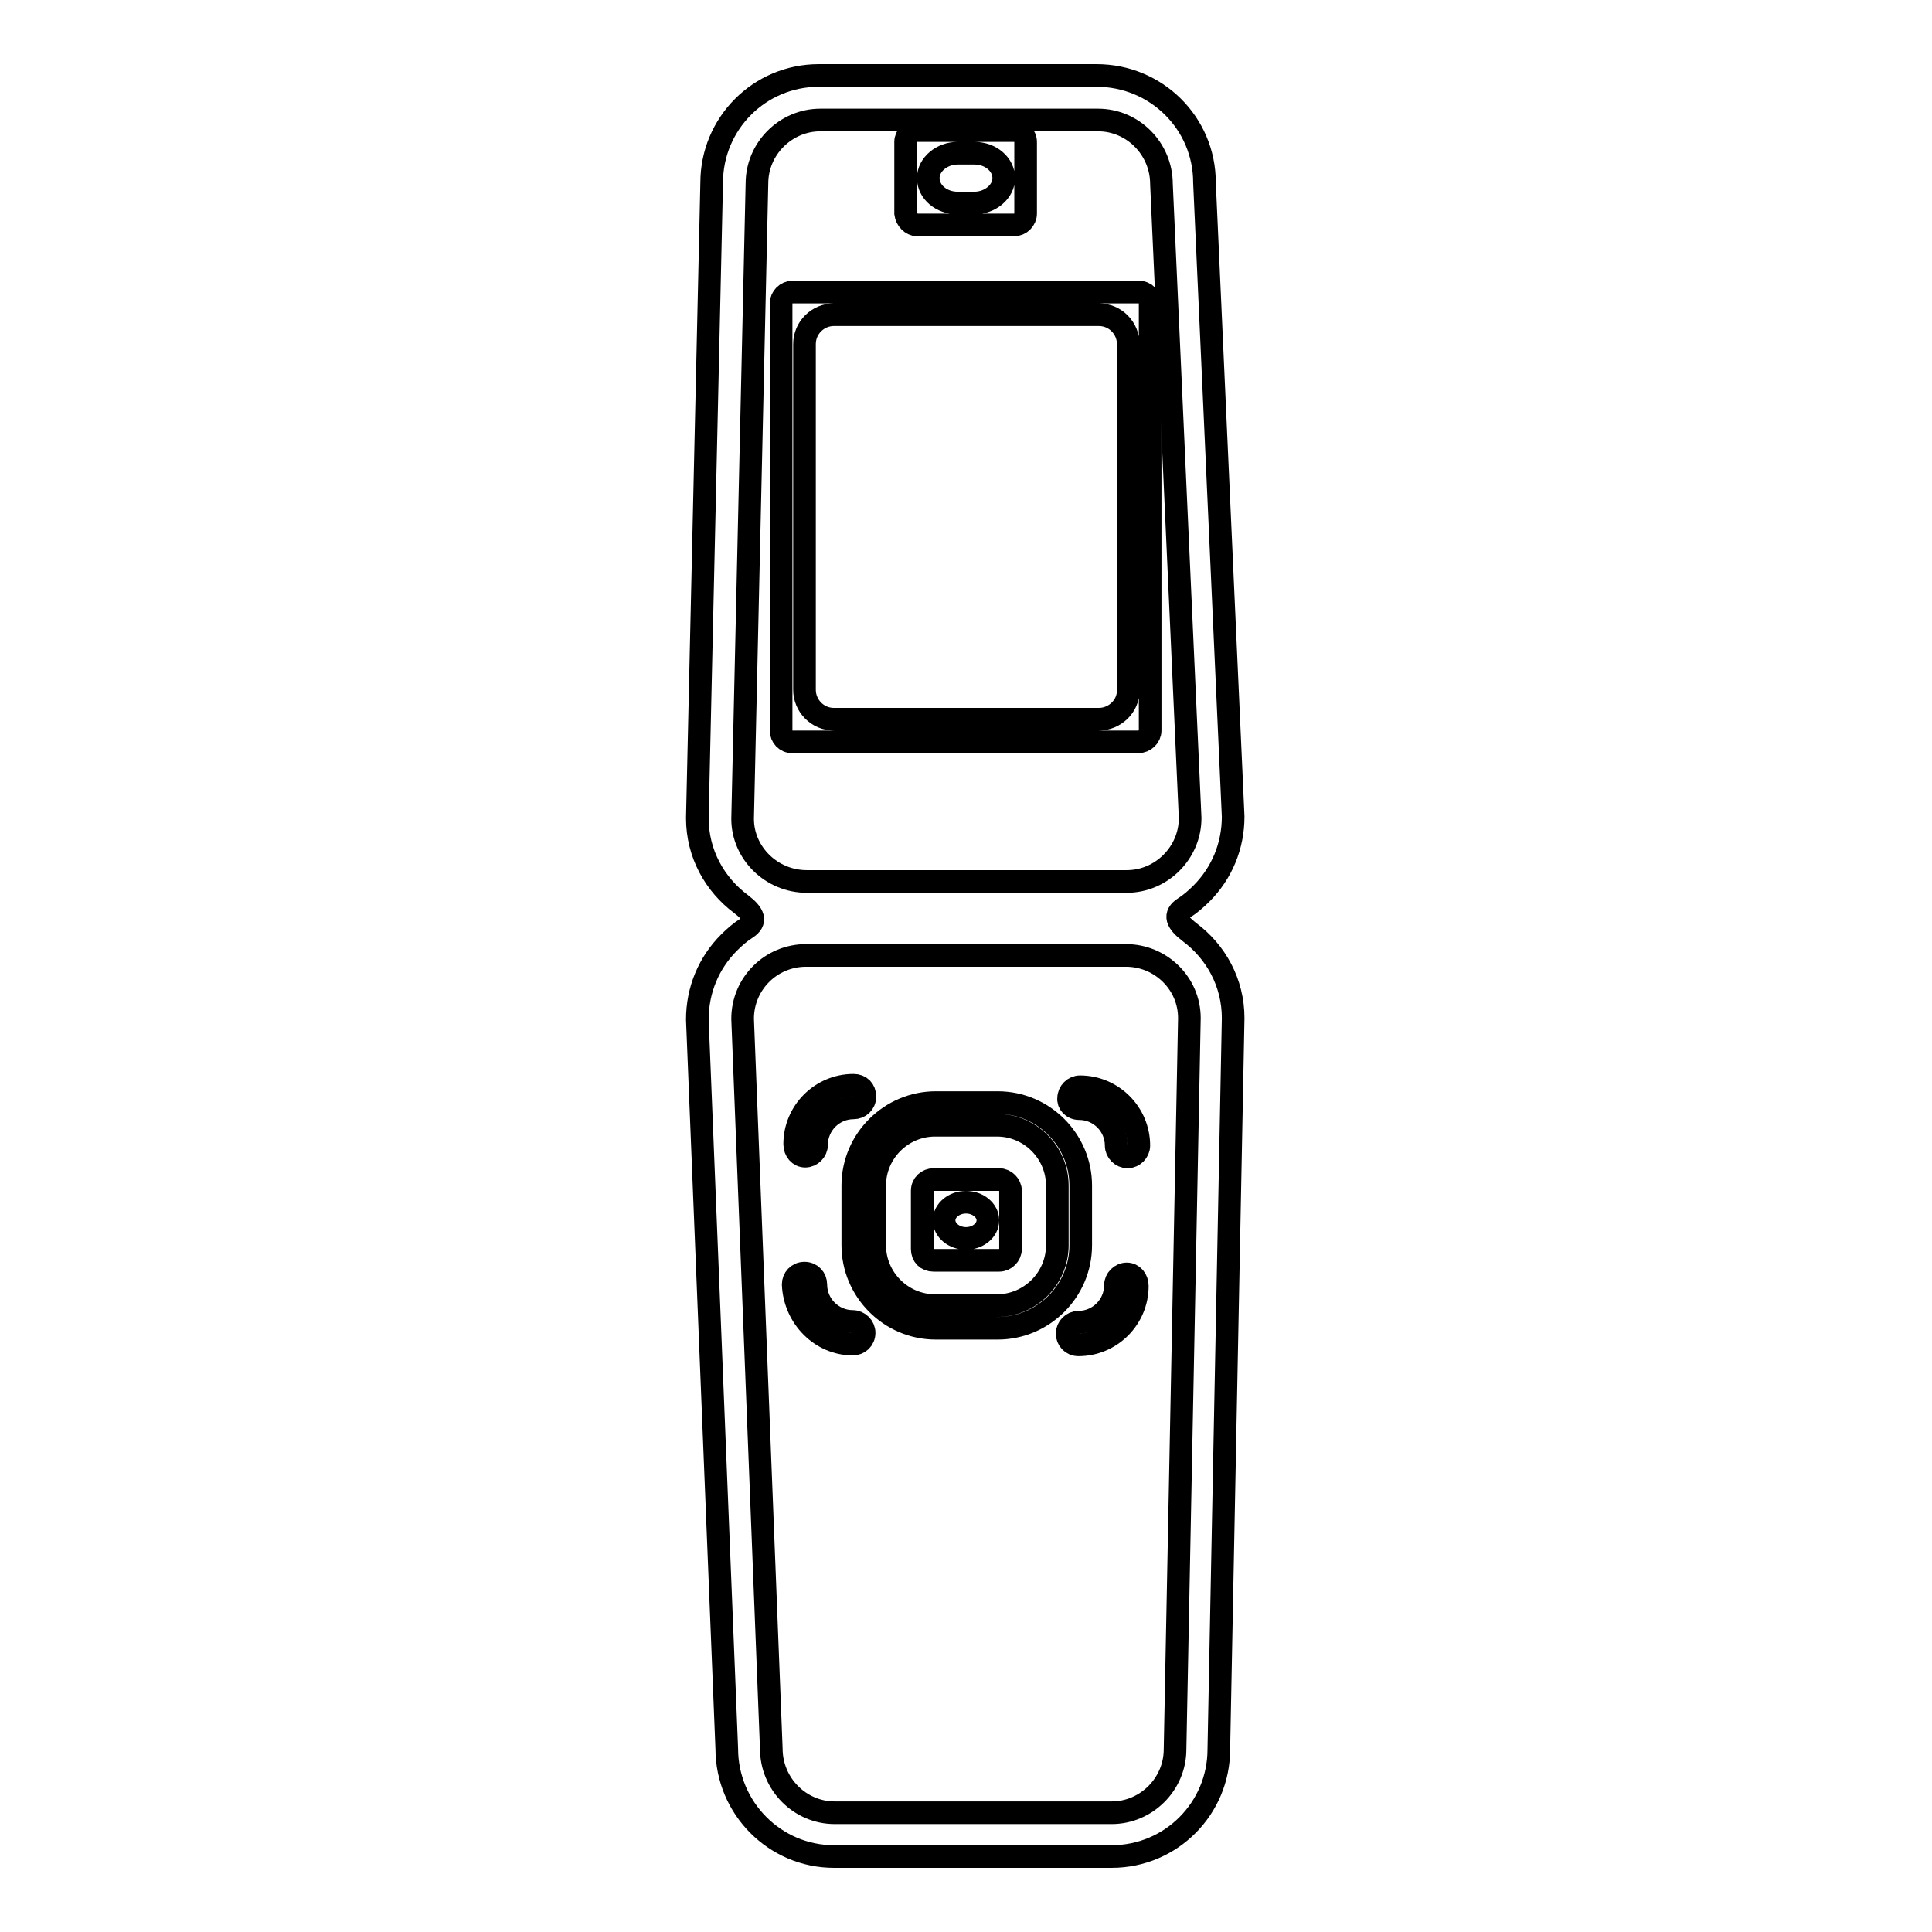
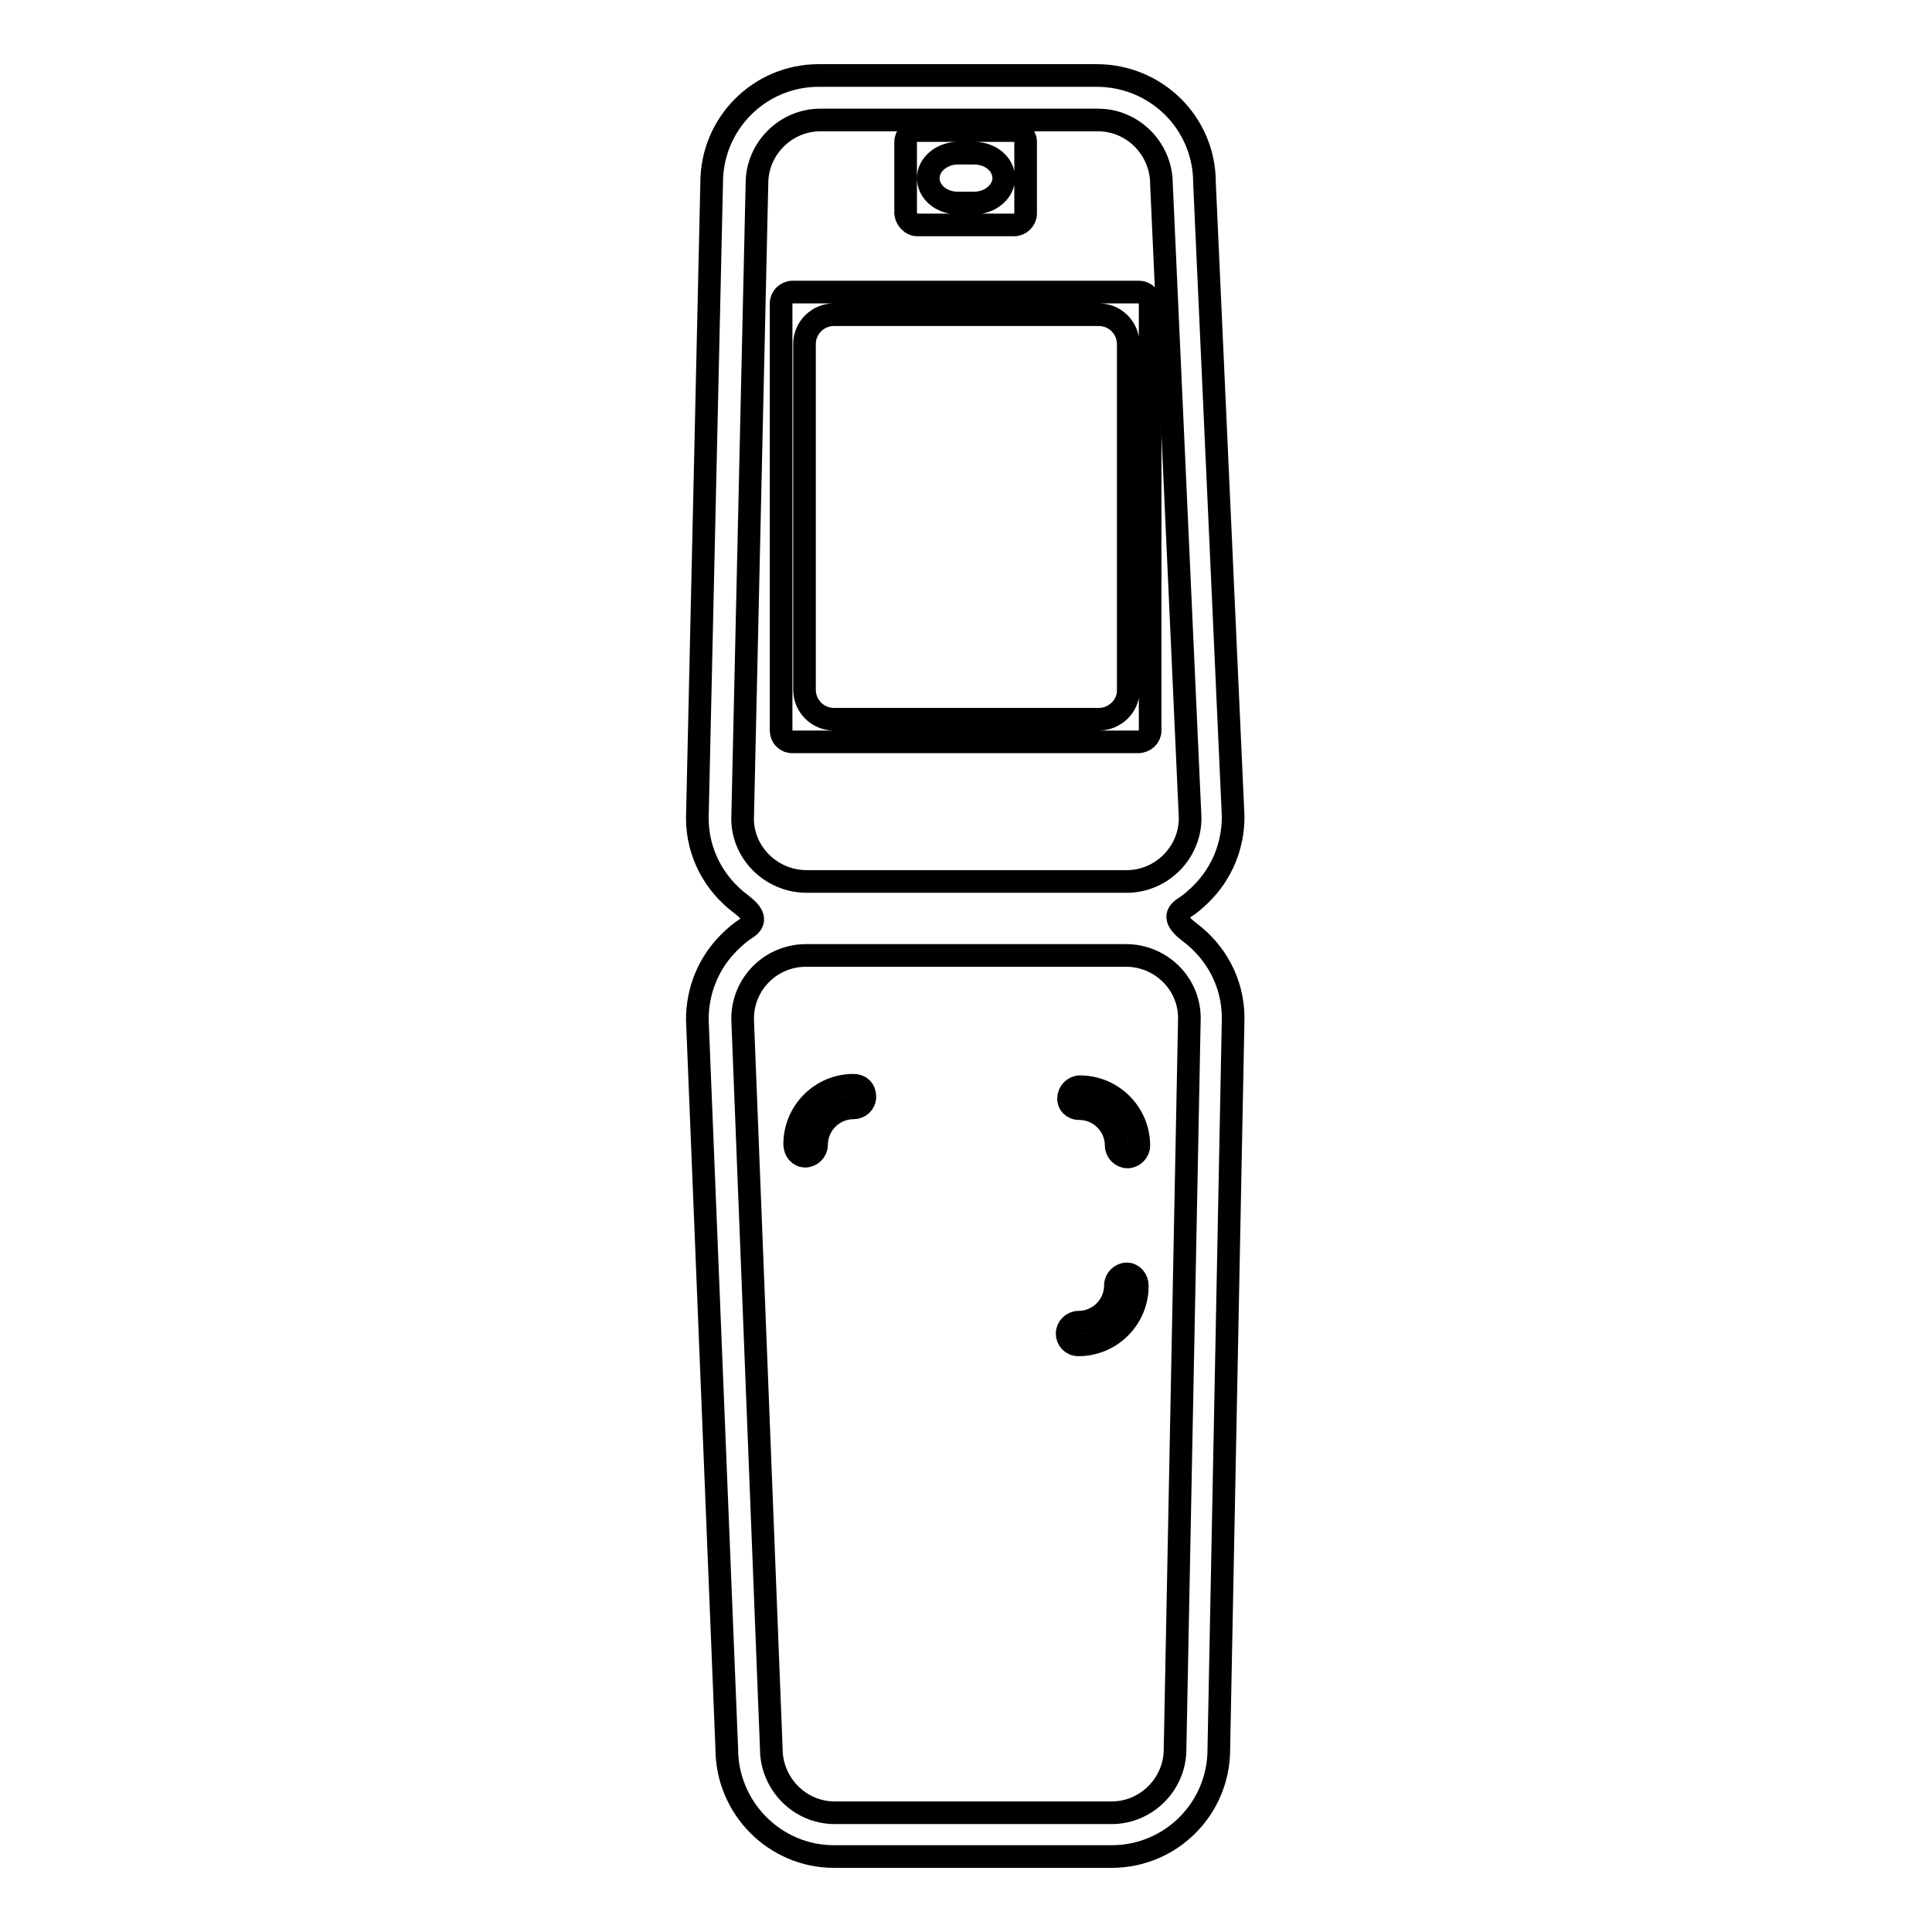
<svg xmlns="http://www.w3.org/2000/svg" version="1.1" x="0px" y="0px" viewBox="0 0 256 256" enable-background="new 0 0 256 256" xml:space="preserve">
  <g>
    <g>
      <g>
        <g>
          <path stroke-width="3" fill-opacity="0" stroke="#000000" d="M96.3,231.7c0,7.9,6.4,14.3,14.2,14.3h36.8c7.9,0,14.2-6.4,14.2-14.2l1.9-96.9c0-4.7-2.3-8.8-5.8-11.4c-1.7-1.3-2.1-2.3-0.7-3.2c0.8-0.5,1.6-1.2,2.3-1.9c2.7-2.7,4.2-6.3,4.2-10.2l-3.8-84c0-7.9-6.4-14.2-14.3-14.2h-36.8c-7.9,0-14.2,6.4-14.2,14.2l-1.9,84.2c0,4.7,2.3,8.8,5.8,11.4c1.7,1.3,2.1,2.3,0.7,3.2c-0.8,0.5-1.6,1.2-2.3,1.9c-2.7,2.7-4.2,6.3-4.2,10.2L96.3,231.7z M98.4,108.5l1.9-84.2c0-4.6,3.8-8.4,8.4-8.4h36.8c4.6,0,8.4,3.8,8.4,8.5l3.8,84c0,4.6-3.8,8.4-8.4,8.4h-42.4C102.2,116.8,98.4,113,98.4,108.5z M106.8,126.6h42.4c4.6,0,8.4,3.7,8.4,8.3l-1.9,96.9c0,4.6-3.8,8.4-8.4,8.4h-36.7c-4.6,0-8.4-3.8-8.4-8.5l-3.8-96.7C98.4,130.3,102.2,126.6,106.8,126.6z" />
          <path stroke-width="3" fill-opacity="0" stroke="#000000" d="M152.4,96.8V40.2c0-0.8-0.6-1.5-1.5-1.5h-45.9c-0.8,0-1.5,0.7-1.5,1.5v56.6c0,0.8,0.6,1.5,1.5,1.5h45.8C151.7,98.3,152.4,97.6,152.4,96.8z M145.6,95.3h-35.1c-2.2,0-3.9-1.8-3.9-3.9V45.6c0-2.2,1.8-3.9,3.9-3.9h35.1c2.2,0,3.9,1.8,3.9,3.9v45.9C149.5,93.6,147.7,95.3,145.6,95.3z" />
          <path stroke-width="3" fill-opacity="0" stroke="#000000" d="M121.5,29.8h12.9c0.8,0,1.5-0.7,1.5-1.5v-9.5c0-0.8-0.7-1.5-1.5-1.5h-12.9c-0.8,0-1.5,0.7-1.5,1.5v9.5C120.1,29.1,120.8,29.8,121.5,29.8z M126.9,20.3h2.2c2.2,0,3.9,1.5,3.9,3.3c0,1.8-1.8,3.3-3.9,3.3h-2.2c-2.2,0-3.9-1.5-3.9-3.3C123,21.8,124.8,20.3,126.9,20.3z" />
-           <path stroke-width="3" fill-opacity="0" stroke="#000000" d="M113,165c0,6,4.9,11,11,11h8.2c6,0,11-4.9,11-11v-7.9c0-6-4.9-11-11-11h-8.2c-6,0-11,4.9-11,11V165L113,165z M115.9,157.1c0-4.4,3.6-8,8-8h8.2c4.4,0,8,3.6,8,8v7.9c0,4.4-3.6,8-8,8h-8.2c-4.4,0-8-3.6-8-8V157.1z" />
          <path stroke-width="3" fill-opacity="0" stroke="#000000" d="M143,146.9c2.7,0,4.9,2.2,4.9,4.9c0,0.8,0.7,1.5,1.5,1.5s1.5-0.7,1.5-1.5c0-4.3-3.5-7.8-7.8-7.8c-0.8,0-1.5,0.7-1.5,1.5C141.5,146.2,142.1,146.9,143,146.9z" />
          <path stroke-width="3" fill-opacity="0" stroke="#000000" d="M106.7,153.2c0.8,0,1.5-0.7,1.5-1.5c0-2.7,2.2-4.9,4.9-4.9c0.8,0,1.5-0.6,1.5-1.5s-0.6-1.5-1.5-1.5c-4.3,0-7.8,3.5-7.8,7.8C105.3,152.5,105.9,153.2,106.7,153.2z" />
-           <path stroke-width="3" fill-opacity="0" stroke="#000000" d="M113,178.1c0.8,0,1.5-0.6,1.5-1.5c0-0.8-0.7-1.5-1.5-1.5c-2.7,0-4.9-2.2-4.9-4.9c0-0.8-0.6-1.5-1.5-1.5s-1.5,0.7-1.5,1.5C105.3,174.6,108.8,178.1,113,178.1z" />
          <path stroke-width="3" fill-opacity="0" stroke="#000000" d="M149.3,168.8c-0.8,0-1.5,0.7-1.5,1.5c0,2.7-2.2,4.9-4.9,4.9c-0.8,0-1.5,0.7-1.5,1.5c0,0.8,0.6,1.5,1.5,1.5c4.3,0,7.8-3.5,7.8-7.8C150.7,169.5,150.1,168.8,149.3,168.8z" />
-           <path stroke-width="3" fill-opacity="0" stroke="#000000" d="M123.7,167h8.7c0.8,0,1.5-0.7,1.5-1.5v-7.7c0-0.8-0.7-1.5-1.5-1.5h-8.7c-0.8,0-1.5,0.6-1.5,1.5v7.7C122.2,166.4,122.8,167,123.7,167z M128,159.3c1.6,0,2.9,1.1,2.9,2.4s-1.3,2.4-2.9,2.4c-1.6,0-2.9-1.1-2.9-2.4S126.4,159.3,128,159.3z" />
        </g>
      </g>
      <g />
      <g />
      <g />
      <g />
      <g />
      <g />
      <g />
      <g />
      <g />
      <g />
      <g />
      <g />
      <g />
      <g />
      <g />
    </g>
  </g>
</svg>